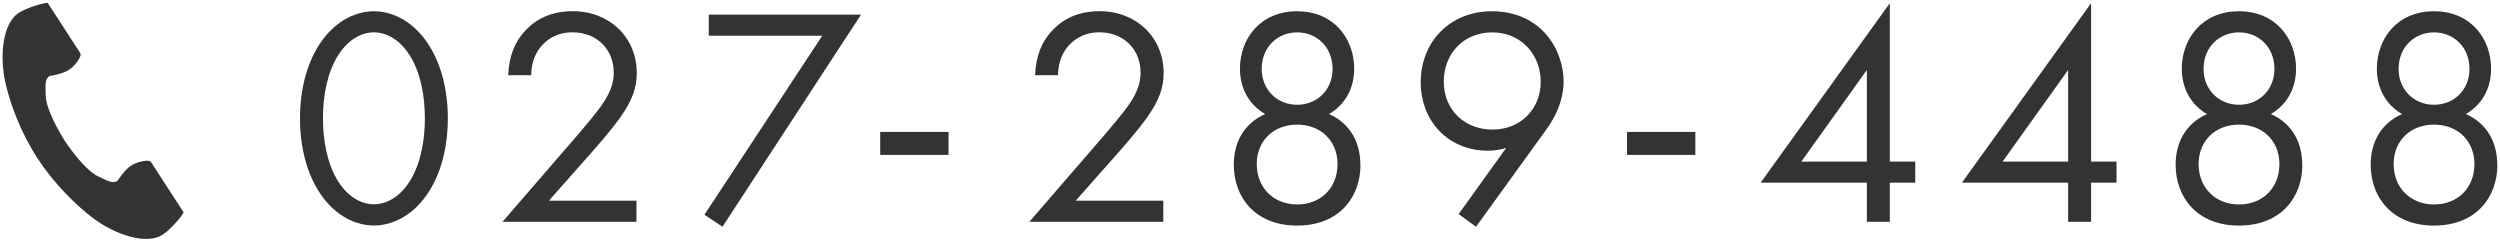
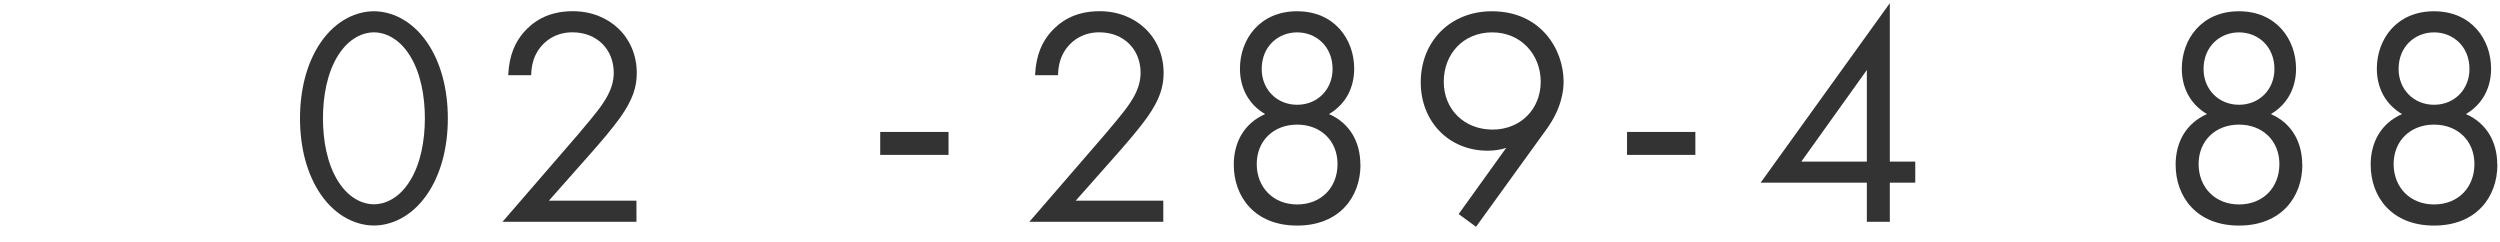
<svg xmlns="http://www.w3.org/2000/svg" id="_レイヤー_2" viewBox="0 0 393 38">
  <defs>
    <style>.cls-1{fill:none;}.cls-1,.cls-2{stroke-width:0px;}.cls-2{fill:#333;}</style>
  </defs>
  <g id="contents">
    <path class="cls-2" d="m50.43,30.57c-2.15-3.12-3.27-7.32-3.27-11.96s1.12-8.84,3.27-11.96c2.49-3.61,5.76-4.88,8.35-4.88s5.86,1.27,8.35,4.88c2.15,3.12,3.27,7.32,3.27,11.96s-1.12,8.84-3.27,11.96c-2.49,3.61-5.76,4.88-8.35,4.88s-5.86-1.27-8.35-4.88Zm2.73-21.88c-1.76,2.78-2.39,6.49-2.39,9.91s.63,7.13,2.39,9.91c1.71,2.73,3.96,3.61,5.62,3.61s3.91-.88,5.62-3.61c1.76-2.78,2.39-6.49,2.39-9.91s-.63-7.13-2.39-9.91c-1.71-2.73-3.96-3.61-5.62-3.61s-3.91.88-5.62,3.61Z" />
    <path class="cls-2" d="m78.99,34.87l11.87-13.72c.83-.98,3.03-3.56,3.81-4.74,1.46-2.1,1.81-3.66,1.81-4.98,0-3.66-2.64-6.35-6.49-6.35-2.29,0-4.2,1.03-5.42,2.88-.63.98-1.03,2.2-1.07,3.86h-3.61c.15-3.27,1.17-5.27,2.44-6.74,1.37-1.56,3.66-3.32,7.71-3.32,5.76,0,10.06,4.1,10.06,9.72,0,2.2-.63,4.2-2.59,6.98-1.37,1.9-3.12,3.91-4.44,5.42l-6.79,7.67h13.77v3.32h-21.04Z" />
-     <path class="cls-2" d="m129.24,5.62h-17.82v-3.32h23.93l-21.78,33.35-2.83-1.9,18.51-28.12Z" />
    <path class="cls-2" d="m138.37,20.74h10.74v3.61h-10.74v-3.61Z" />
    <path class="cls-2" d="m161.81,34.87l11.87-13.72c.83-.98,3.03-3.56,3.81-4.74,1.46-2.1,1.81-3.66,1.81-4.98,0-3.66-2.64-6.35-6.49-6.35-2.29,0-4.2,1.03-5.42,2.88-.63.98-1.03,2.2-1.07,3.86h-3.61c.15-3.27,1.17-5.27,2.44-6.74,1.37-1.56,3.66-3.32,7.71-3.32,5.76,0,10.06,4.1,10.06,9.72,0,2.2-.63,4.2-2.59,6.98-1.37,1.9-3.12,3.91-4.44,5.42l-6.79,7.67h13.77v3.32h-21.04Z" />
    <path class="cls-2" d="m213.87,25.89c0,5.08-3.32,9.57-9.96,9.57s-9.96-4.49-9.96-9.57c0-3.52,1.61-6.49,4.93-7.96-2.59-1.51-3.96-4.1-3.96-7.13,0-4.64,3.12-9.03,8.98-9.03s8.98,4.39,8.98,9.03c0,3.03-1.37,5.62-3.96,7.13,3.32,1.46,4.93,4.44,4.93,7.96Zm-3.61-.1c0-3.66-2.64-6.2-6.35-6.2s-6.35,2.54-6.35,6.2,2.59,6.35,6.35,6.35,6.35-2.64,6.35-6.35Zm-.78-14.94c0-3.56-2.59-5.76-5.57-5.76s-5.57,2.2-5.57,5.76c0,3.22,2.39,5.62,5.57,5.62s5.57-2.39,5.57-5.62Z" />
    <path class="cls-2" d="m229.3,33.65l7.47-10.4c-.93.29-1.86.44-2.88.44-6.25,0-10.55-4.69-10.55-10.74,0-6.49,4.69-11.18,11.18-11.18,7.67,0,11.28,5.96,11.28,11.08,0,1.22-.24,4.1-2.69,7.47l-11.08,15.33-2.73-2Zm-2.34-20.8c0,4.35,3.22,7.52,7.67,7.52s7.57-3.27,7.57-7.52-3.08-7.76-7.62-7.76-7.62,3.37-7.62,7.76Z" />
    <path class="cls-2" d="m255.77,20.74h10.74v3.61h-10.74v-3.61Z" />
    <path class="cls-2" d="m297.08,25.4h4v3.32h-4v6.15h-3.61v-6.15h-16.7L297.08.5v24.9Zm-3.61,0v-14.4l-10.3,14.4h10.3Z" />
-     <path class="cls-2" d="m328.72,25.4h4v3.32h-4v6.15h-3.61v-6.15h-16.7L328.72.5v24.9Zm-3.61,0v-14.4l-10.3,14.4h10.3Z" />
    <path class="cls-2" d="m361.93,25.89c0,5.08-3.32,9.57-9.96,9.57s-9.96-4.49-9.96-9.57c0-3.52,1.61-6.49,4.93-7.96-2.59-1.51-3.96-4.1-3.96-7.13,0-4.64,3.12-9.03,8.98-9.03s8.98,4.39,8.98,9.03c0,3.03-1.37,5.62-3.96,7.13,3.32,1.46,4.93,4.44,4.93,7.96Zm-3.61-.1c0-3.66-2.64-6.2-6.35-6.2s-6.35,2.54-6.35,6.2,2.59,6.35,6.35,6.35,6.35-2.64,6.35-6.35Zm-.78-14.94c0-3.56-2.59-5.76-5.57-5.76s-5.57,2.2-5.57,5.76c0,3.22,2.39,5.62,5.57,5.62s5.57-2.39,5.57-5.62Z" />
    <path class="cls-2" d="m392.59,25.89c0,5.08-3.32,9.57-9.96,9.57s-9.96-4.49-9.96-9.57c0-3.52,1.61-6.49,4.93-7.96-2.59-1.51-3.96-4.1-3.96-7.13,0-4.64,3.12-9.03,8.98-9.03s8.98,4.39,8.98,9.03c0,3.03-1.37,5.62-3.96,7.13,3.32,1.46,4.93,4.44,4.93,7.96Zm-3.61-.1c0-3.66-2.64-6.2-6.35-6.2s-6.35,2.54-6.35,6.2,2.59,6.35,6.35,6.35,6.35-2.64,6.35-6.35Zm-.78-14.94c0-3.56-2.59-5.76-5.57-5.76s-5.57,2.2-5.57,5.76c0,3.22,2.39,5.62,5.57,5.62s5.57-2.39,5.57-5.62Z" />
-     <path class="cls-2" d="m2.95,2.01C.4,3.66-.1,8.83.86,13.05c.75,3.28,2.35,7.69,5.03,11.83,2.53,3.9,6.06,7.4,8.75,9.42,3.46,2.6,8.38,4.25,10.93,2.6,1.29-.84,3.21-3.12,3.29-3.53,0,0-1.12-1.73-1.37-2.11l-3.77-5.81c-.28-.43-2.04-.04-2.93.47-1.2.68-2.31,2.51-2.31,2.51-.83.48-1.52,0-2.96-.66-1.78-.82-3.77-3.35-5.36-5.65-1.45-2.39-2.95-5.24-2.98-7.2-.02-1.59-.17-2.41.6-2.97,0,0,2.12-.27,3.24-1.09.83-.61,1.9-2.05,1.62-2.48l-3.77-5.81c-.25-.38-1.37-2.11-1.37-2.11-.41-.09-3.28.73-4.57,1.57Z" />
    <rect class="cls-1" width="393" height="38" />
  </g>
</svg>